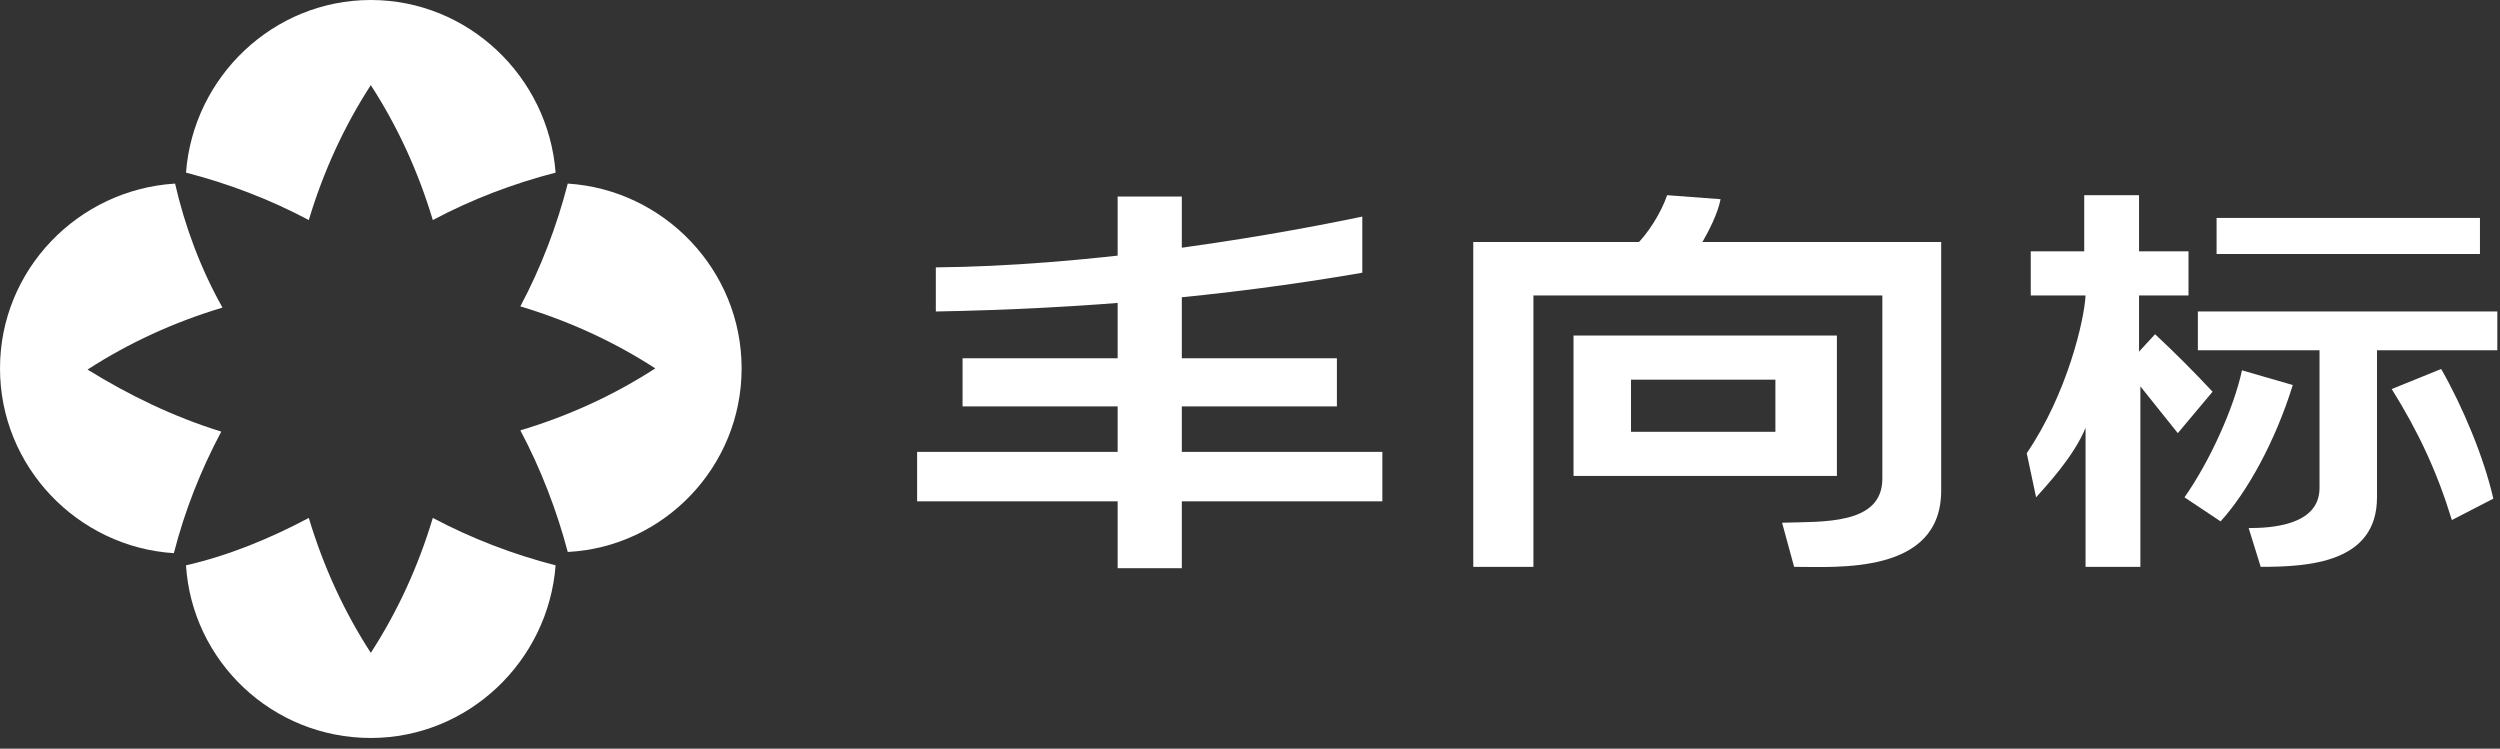
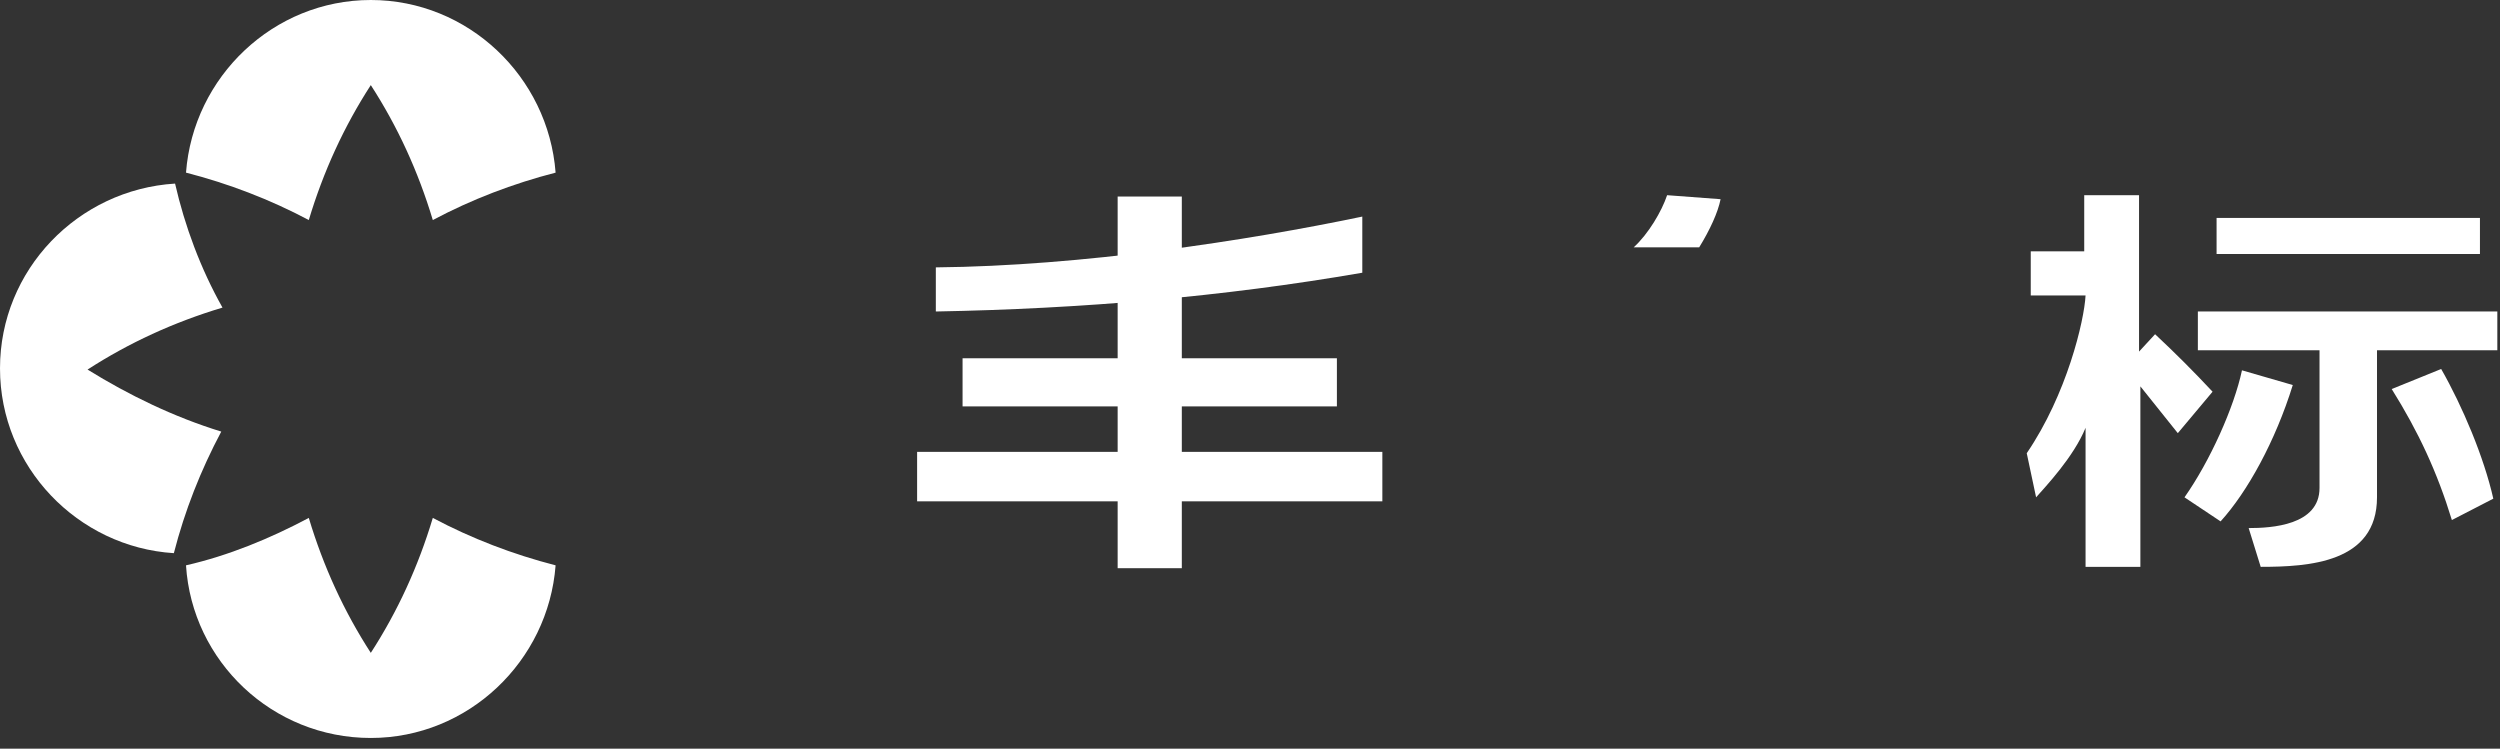
<svg xmlns="http://www.w3.org/2000/svg" width="187" height="56" viewBox="0 0 187 56" fill="none">
  <rect x="0" y="0" width="187" height="56" fill="#333333" stroke="none" />
  <g clip-path="url(#clip0_316_1963)">
    <path d="M83.6 14.7H88.4C88.4 26.2 88.4 15.5 88.4 26.8H100V30.4H88.4V33.8H103.4V37.5H88.4V42.5H83.6V37.5H68.6V33.8H83.6V30.4H72V26.8H83.6C83.6 15.4 83.6 26.2 83.6 14.7Z" fill="white" />
    <path fill-rule="evenodd" clip-rule="evenodd" d="M101.9 20.4C91.5 22.2 80.9 23.1 70 23.3V20C80.9 19.9 93.3 18 101.9 16.2V20.4Z" fill="white" />
-     <path d="M110.2 42.4V18.1C129 18.1 123.9 18.1 145.2 18.1V36.7C145.2 43 137.4 42.4 134.2 42.4L133.3 39.1C136.3 39 140.8 39.3 140.8 35.8V22.1H114.7V42.4H110.2ZM117.7 35.6V25.1H137.4V35.6H117.7ZM122 28.4V32.3H132.8V28.4H122Z" fill="white" />
    <path fill-rule="evenodd" clip-rule="evenodd" d="M128.7 14.9C128.5 15.9 127.9 17.2 127.1 18.5H122.2C123.3 17.5 124.3 15.8 124.7 14.6L128.7 14.9Z" fill="white" />
    <path d="M164.4 26.2V23.3H186.8V26.2H177.8V37.2C177.8 42.1 172.7 42.4 169.1 42.4L168.2 39.5C169.9 39.5 173.5 39.3 173.5 36.5V26.2H164.4ZM165.8 19V16.3H185.5V19H165.8ZM166.1 39L163.4 37.2C165.3 34.5 167.1 30.5 167.7 27.7L171.5 28.8C170.2 33 168.1 36.8 166.1 39ZM183.4 38.9C182.3 35.3 180.9 32.3 178.9 29.1L182.6 27.6C184.2 30.4 185.8 34.2 186.5 37.3L183.4 38.9Z" fill="white" />
-     <path d="M151.9 22.1V18.8H155.9V14.6H160V18.8H163.7V22.1H160V26.3L161.2 25C162.7 26.4 164.1 27.8 165.5 29.3L162.9 32.4L160.1 28.9V42.4H156V32C155.1 34.2 153 36.4 152.3 37.2L151.6 33.9C154.6 29.5 155.9 24 156 22.1H151.9Z" fill="white" />
-     <path d="M55.473 27.555C55.473 20.189 49.653 14.187 42.468 13.732C41.65 16.915 40.468 20.007 38.922 22.917C42.559 24.008 45.924 25.554 49.016 27.555C45.924 29.555 42.559 31.101 38.922 32.192C40.468 35.102 41.65 38.194 42.468 41.286C49.653 40.923 55.473 34.921 55.473 27.555Z" fill="white" />
+     <path d="M151.9 22.1V18.8H155.9V14.6H160V18.8H163.7H160V26.3L161.2 25C162.7 26.4 164.1 27.8 165.5 29.3L162.9 32.4L160.1 28.9V42.4H156V32C155.1 34.2 153 36.4 152.3 37.2L151.6 33.9C154.6 29.5 155.9 24 156 22.1H151.9Z" fill="white" />
    <path d="M6.548 27.645C9.639 25.645 13.004 24.099 16.642 23.008C15.005 20.098 13.823 16.915 13.095 13.732C5.82 14.187 -7.62939e-05 20.189 -7.62939e-05 27.555C-7.62939e-05 34.921 5.82 40.923 13.004 41.377C13.823 38.194 15.005 35.193 16.551 32.283C13.004 31.192 9.639 29.555 6.548 27.645Z" fill="white" />
    <path d="M27.736 6.366C29.737 9.458 31.283 12.822 32.374 16.46C35.284 14.914 38.376 13.732 41.559 12.913C41.013 5.729 35.011 0 27.736 0C20.461 0 14.459 5.729 13.913 12.913C17.096 13.732 20.188 14.914 23.098 16.46C24.189 12.822 25.735 9.458 27.736 6.366Z" fill="white" />
    <path d="M27.736 48.834C25.735 45.742 24.189 42.378 23.098 38.74C20.188 40.286 17.096 41.559 13.913 42.287C14.368 49.471 20.37 55.2 27.736 55.2C35.011 55.2 41.013 49.471 41.559 42.287C38.376 41.468 35.284 40.286 32.374 38.74C31.283 42.378 29.737 45.742 27.736 48.834Z" fill="white" />
  </g>
  <defs>
    <clipPath id="clip0_316_1963">
      <rect width="187" height="56" fill="white" />
    </clipPath>
  </defs>
</svg>